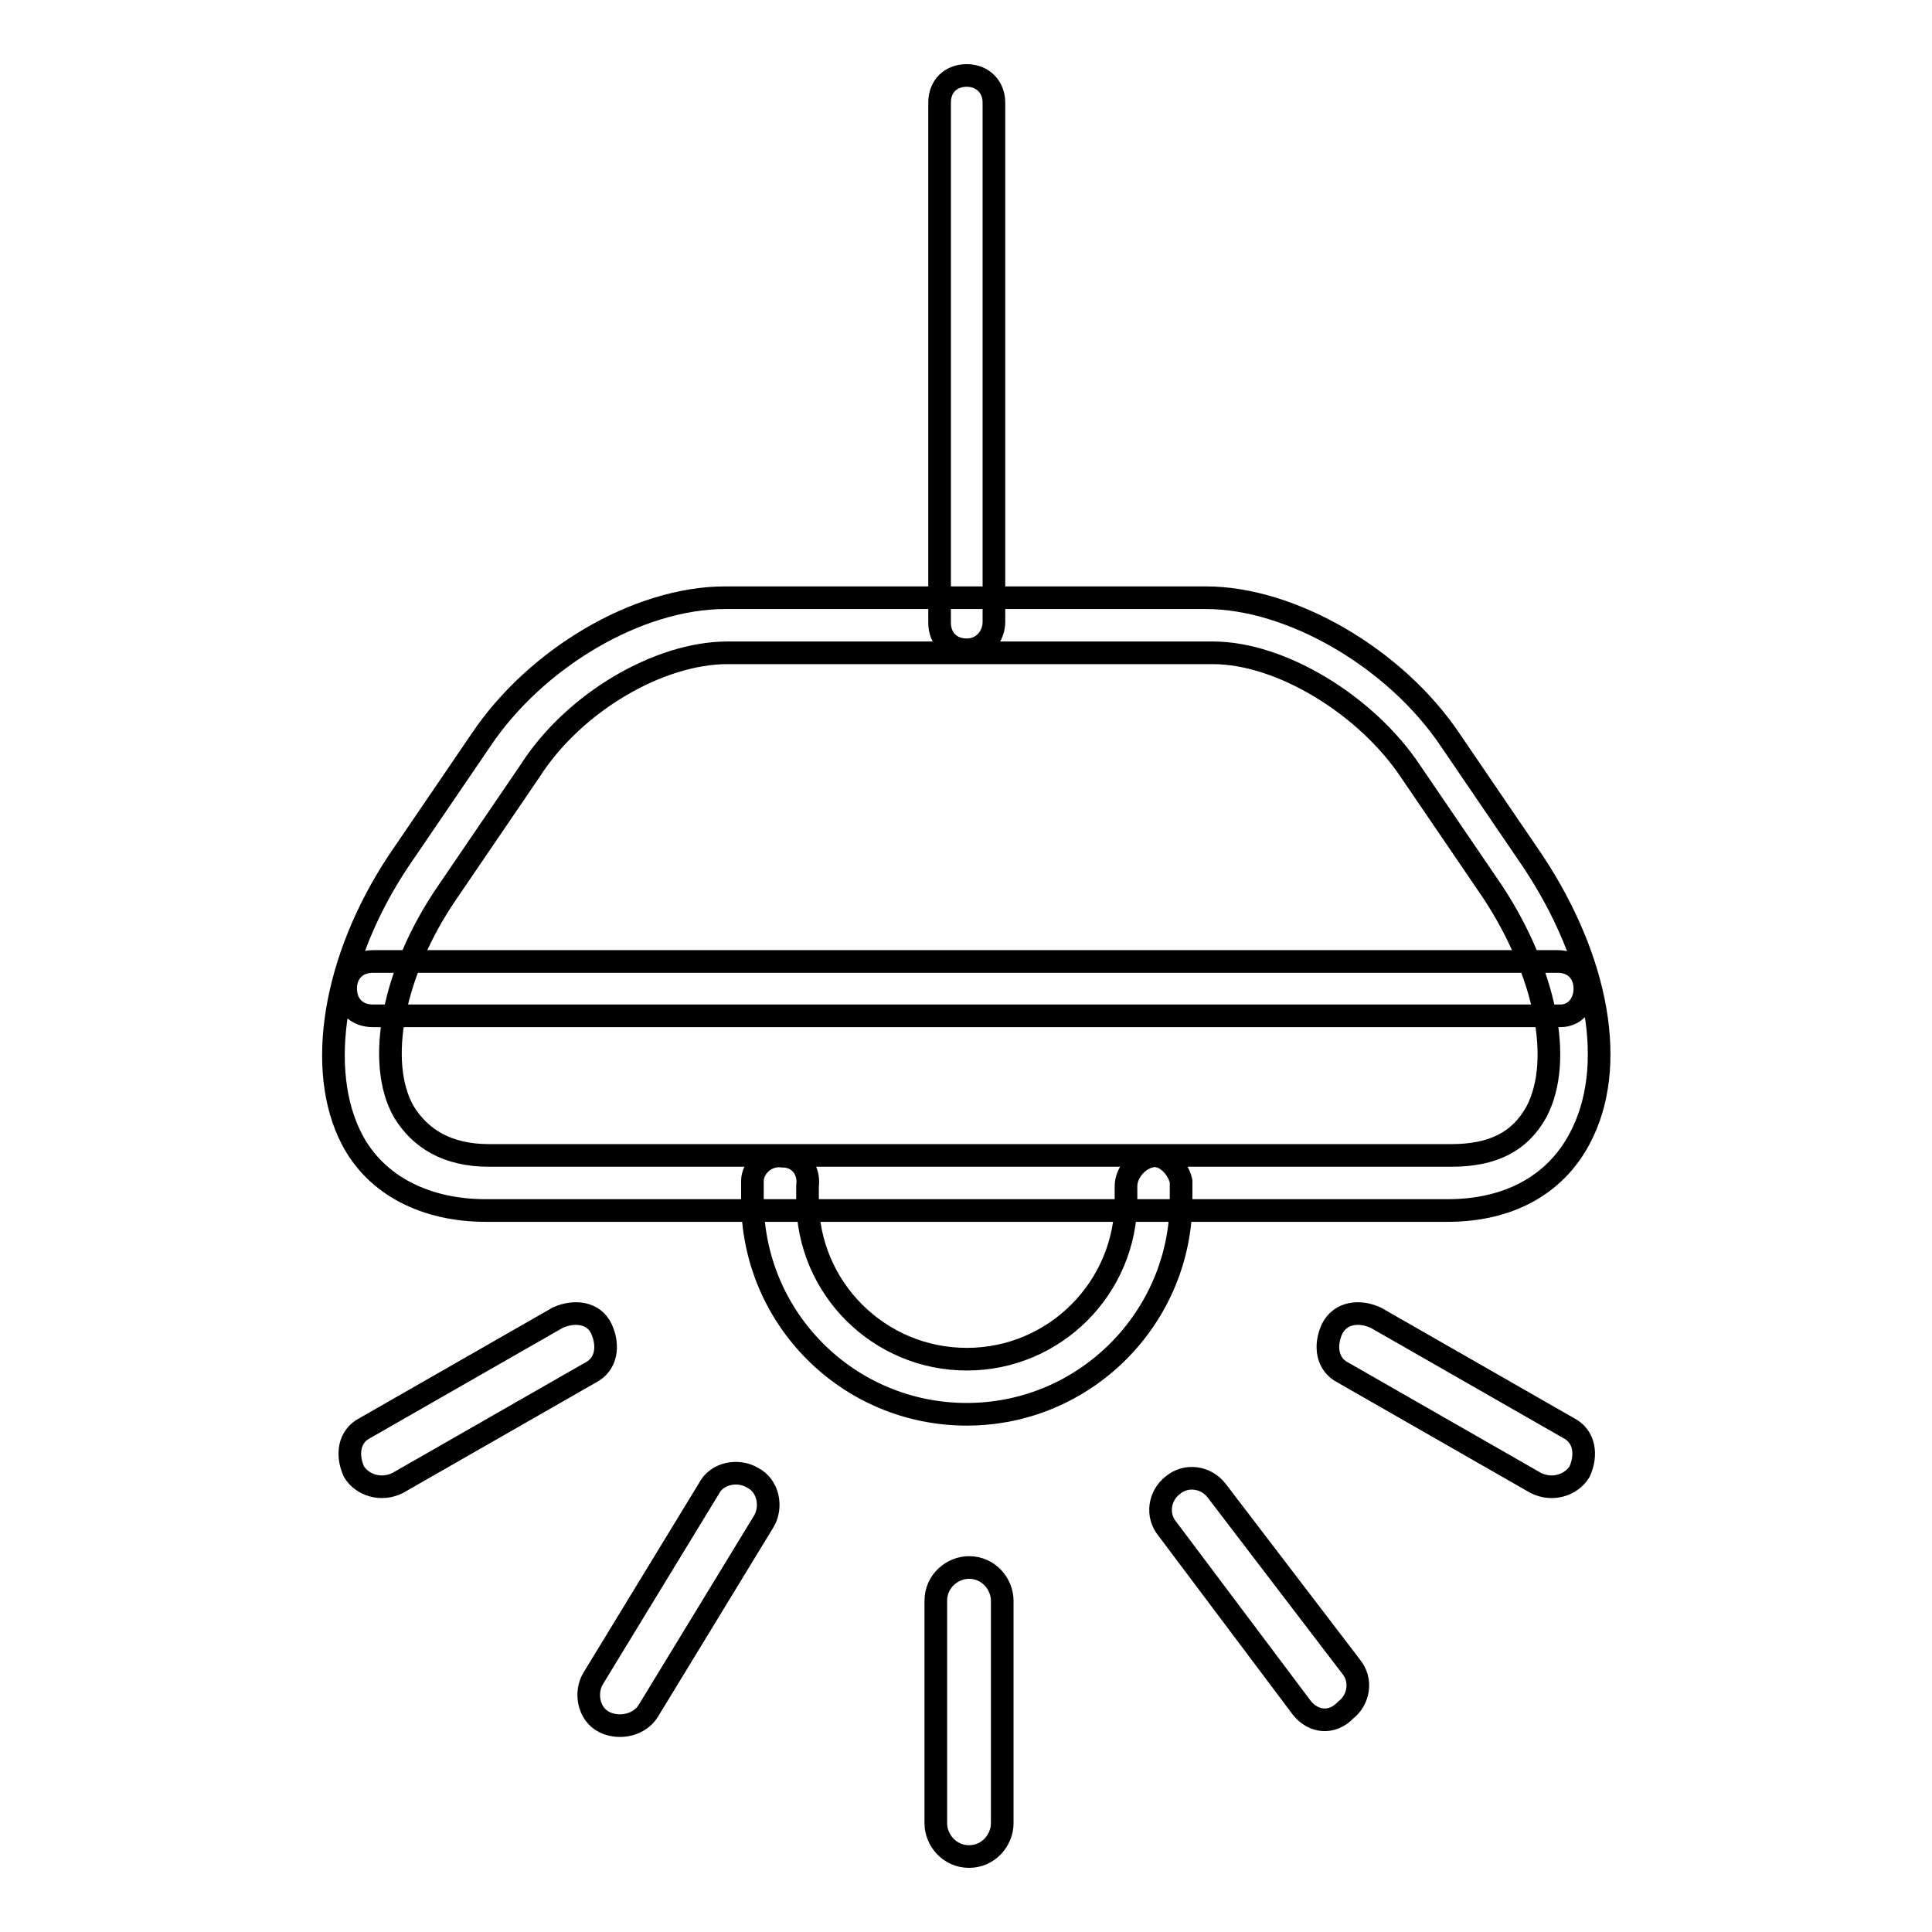
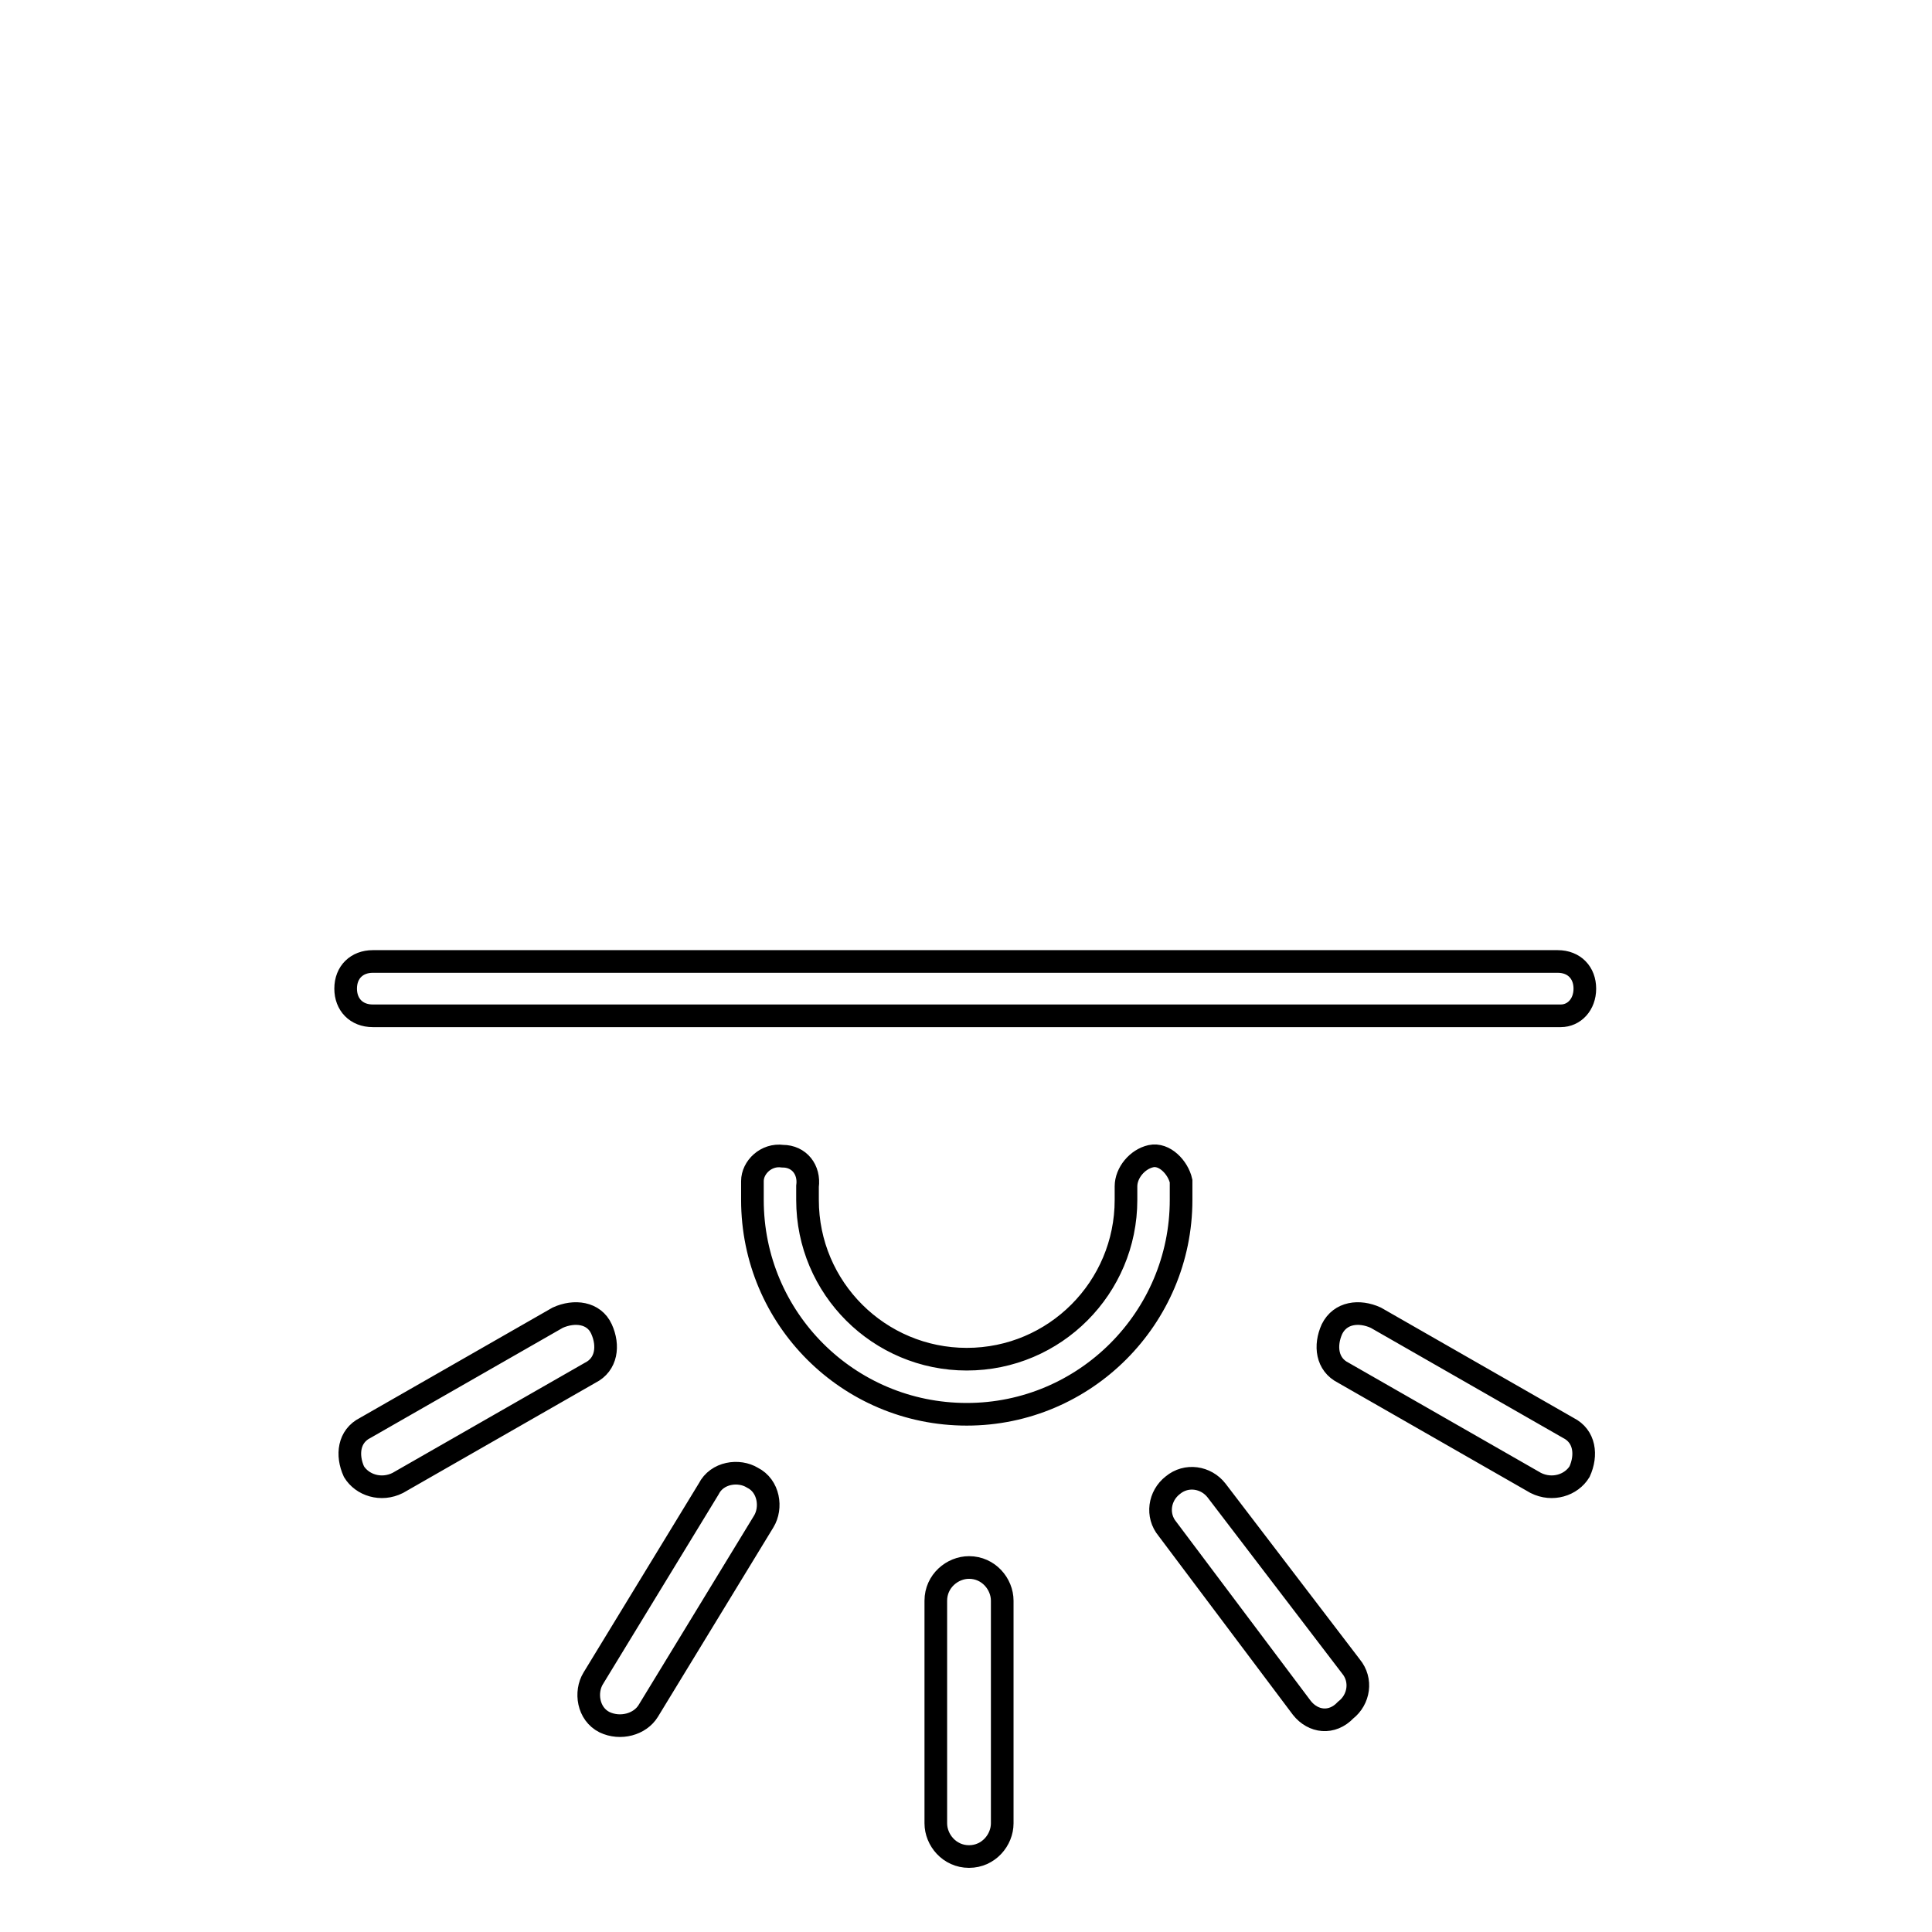
<svg xmlns="http://www.w3.org/2000/svg" version="1.1" x="0px" y="0px" viewBox="0 0 256 256" enable-background="new 0 0 256 256" xml:space="preserve">
  <g>
-     <path stroke-width="3" fill-opacity="0" stroke="#000000" d="M128.1,86.1c-2.2,0-3.6-1.5-3.6-3.6V13.6c0-2.2,1.5-3.6,3.6-3.6s3.6,1.5,3.6,3.6v68.8 C131.7,84.3,130.3,86.1,128.1,86.1z" />
-     <path stroke-width="3" fill-opacity="0" stroke="#000000" d="M191.8,160.4H64.4c-8,0-14.6-3.3-17.8-9.5c-4.7-9.1-2.5-23.7,6.2-36.8l10.9-16 c7.3-10.9,20.8-18.9,32.4-18.9h63.7c11.3,0,25.1,8,32.4,18.9l10.9,16c8.7,13.1,11.3,27.3,6.2,36.8 C206,157.1,199.8,160.4,191.8,160.4L191.8,160.4z M96.4,86.5c-9.1,0-20.4,6.6-26.2,15.7l-10.9,16c-7.3,10.6-9.5,22.6-5.8,29.1 c2.2,3.6,5.8,5.8,11.3,5.8h127.5c5.5,0,9.1-1.8,11.3-5.8c3.6-6.9,1.1-18.6-5.8-29.1l-10.9-16c-5.8-8.7-17.1-15.7-26.2-15.7H96.4z" />
    <path stroke-width="3" fill-opacity="0" stroke="#000000" d="M206.8,134.6H49.4c-2.2,0-3.6-1.5-3.6-3.6c0-2.2,1.5-3.6,3.6-3.6h157c2.2,0,3.6,1.5,3.6,3.6 C210,133.1,208.6,134.6,206.8,134.6L206.8,134.6z M128.1,187.4c-15.7,0-28.4-12.7-28.4-28.4v-2.5c0-1.8,1.8-3.6,4-3.3 c2.2,0,3.6,1.8,3.3,4v1.8c0,11.7,9.5,21.1,21.1,21.1c11.7,0,21.1-9.5,21.1-21.1v-1.8c0-1.8,1.5-3.6,3.3-4c1.8-0.4,3.6,1.5,4,3.3 v2.5C156.5,174.6,143.8,187.4,128.1,187.4L128.1,187.4z M52.7,196.5l25.5-14.6c2.2-1.1,2.5-3.6,1.5-5.8s-3.6-2.5-5.8-1.5 l-25.5,14.6c-2.2,1.1-2.5,3.6-1.5,5.8C48,196.8,50.5,197.6,52.7,196.5z M85.9,226.7l15.3-25.1c1.1-1.8,0.7-4.7-1.5-5.8 c-1.8-1.1-4.7-0.7-5.8,1.5l-15.3,25.1c-1.1,1.8-0.7,4.7,1.5,5.8C82.2,229.2,84.8,228.5,85.9,226.7z M132.8,241.6v-29.5 c0-2.2-1.8-4.4-4.4-4.4c-2.2,0-4.4,1.8-4.4,4.4v29.5c0,2.2,1.8,4.4,4.4,4.4C131,246,132.8,243.8,132.8,241.6z M172.5,226.3 l-17.8-23.7c-1.5-1.8-1.1-4.4,0.7-5.8c1.8-1.5,4.4-1.1,5.8,0.7l17.8,23.3c1.5,1.8,1.1,4.4-0.7,5.8 C176.5,228.5,174,228.2,172.5,226.3L172.5,226.3z M203.5,196.5L178,181.9c-2.2-1.1-2.5-3.6-1.5-5.8c1.1-2.2,3.6-2.5,5.8-1.5 l25.5,14.6c2.2,1.1,2.5,3.6,1.5,5.8C208.2,196.8,205.7,197.6,203.5,196.5z" />
  </g>
</svg>